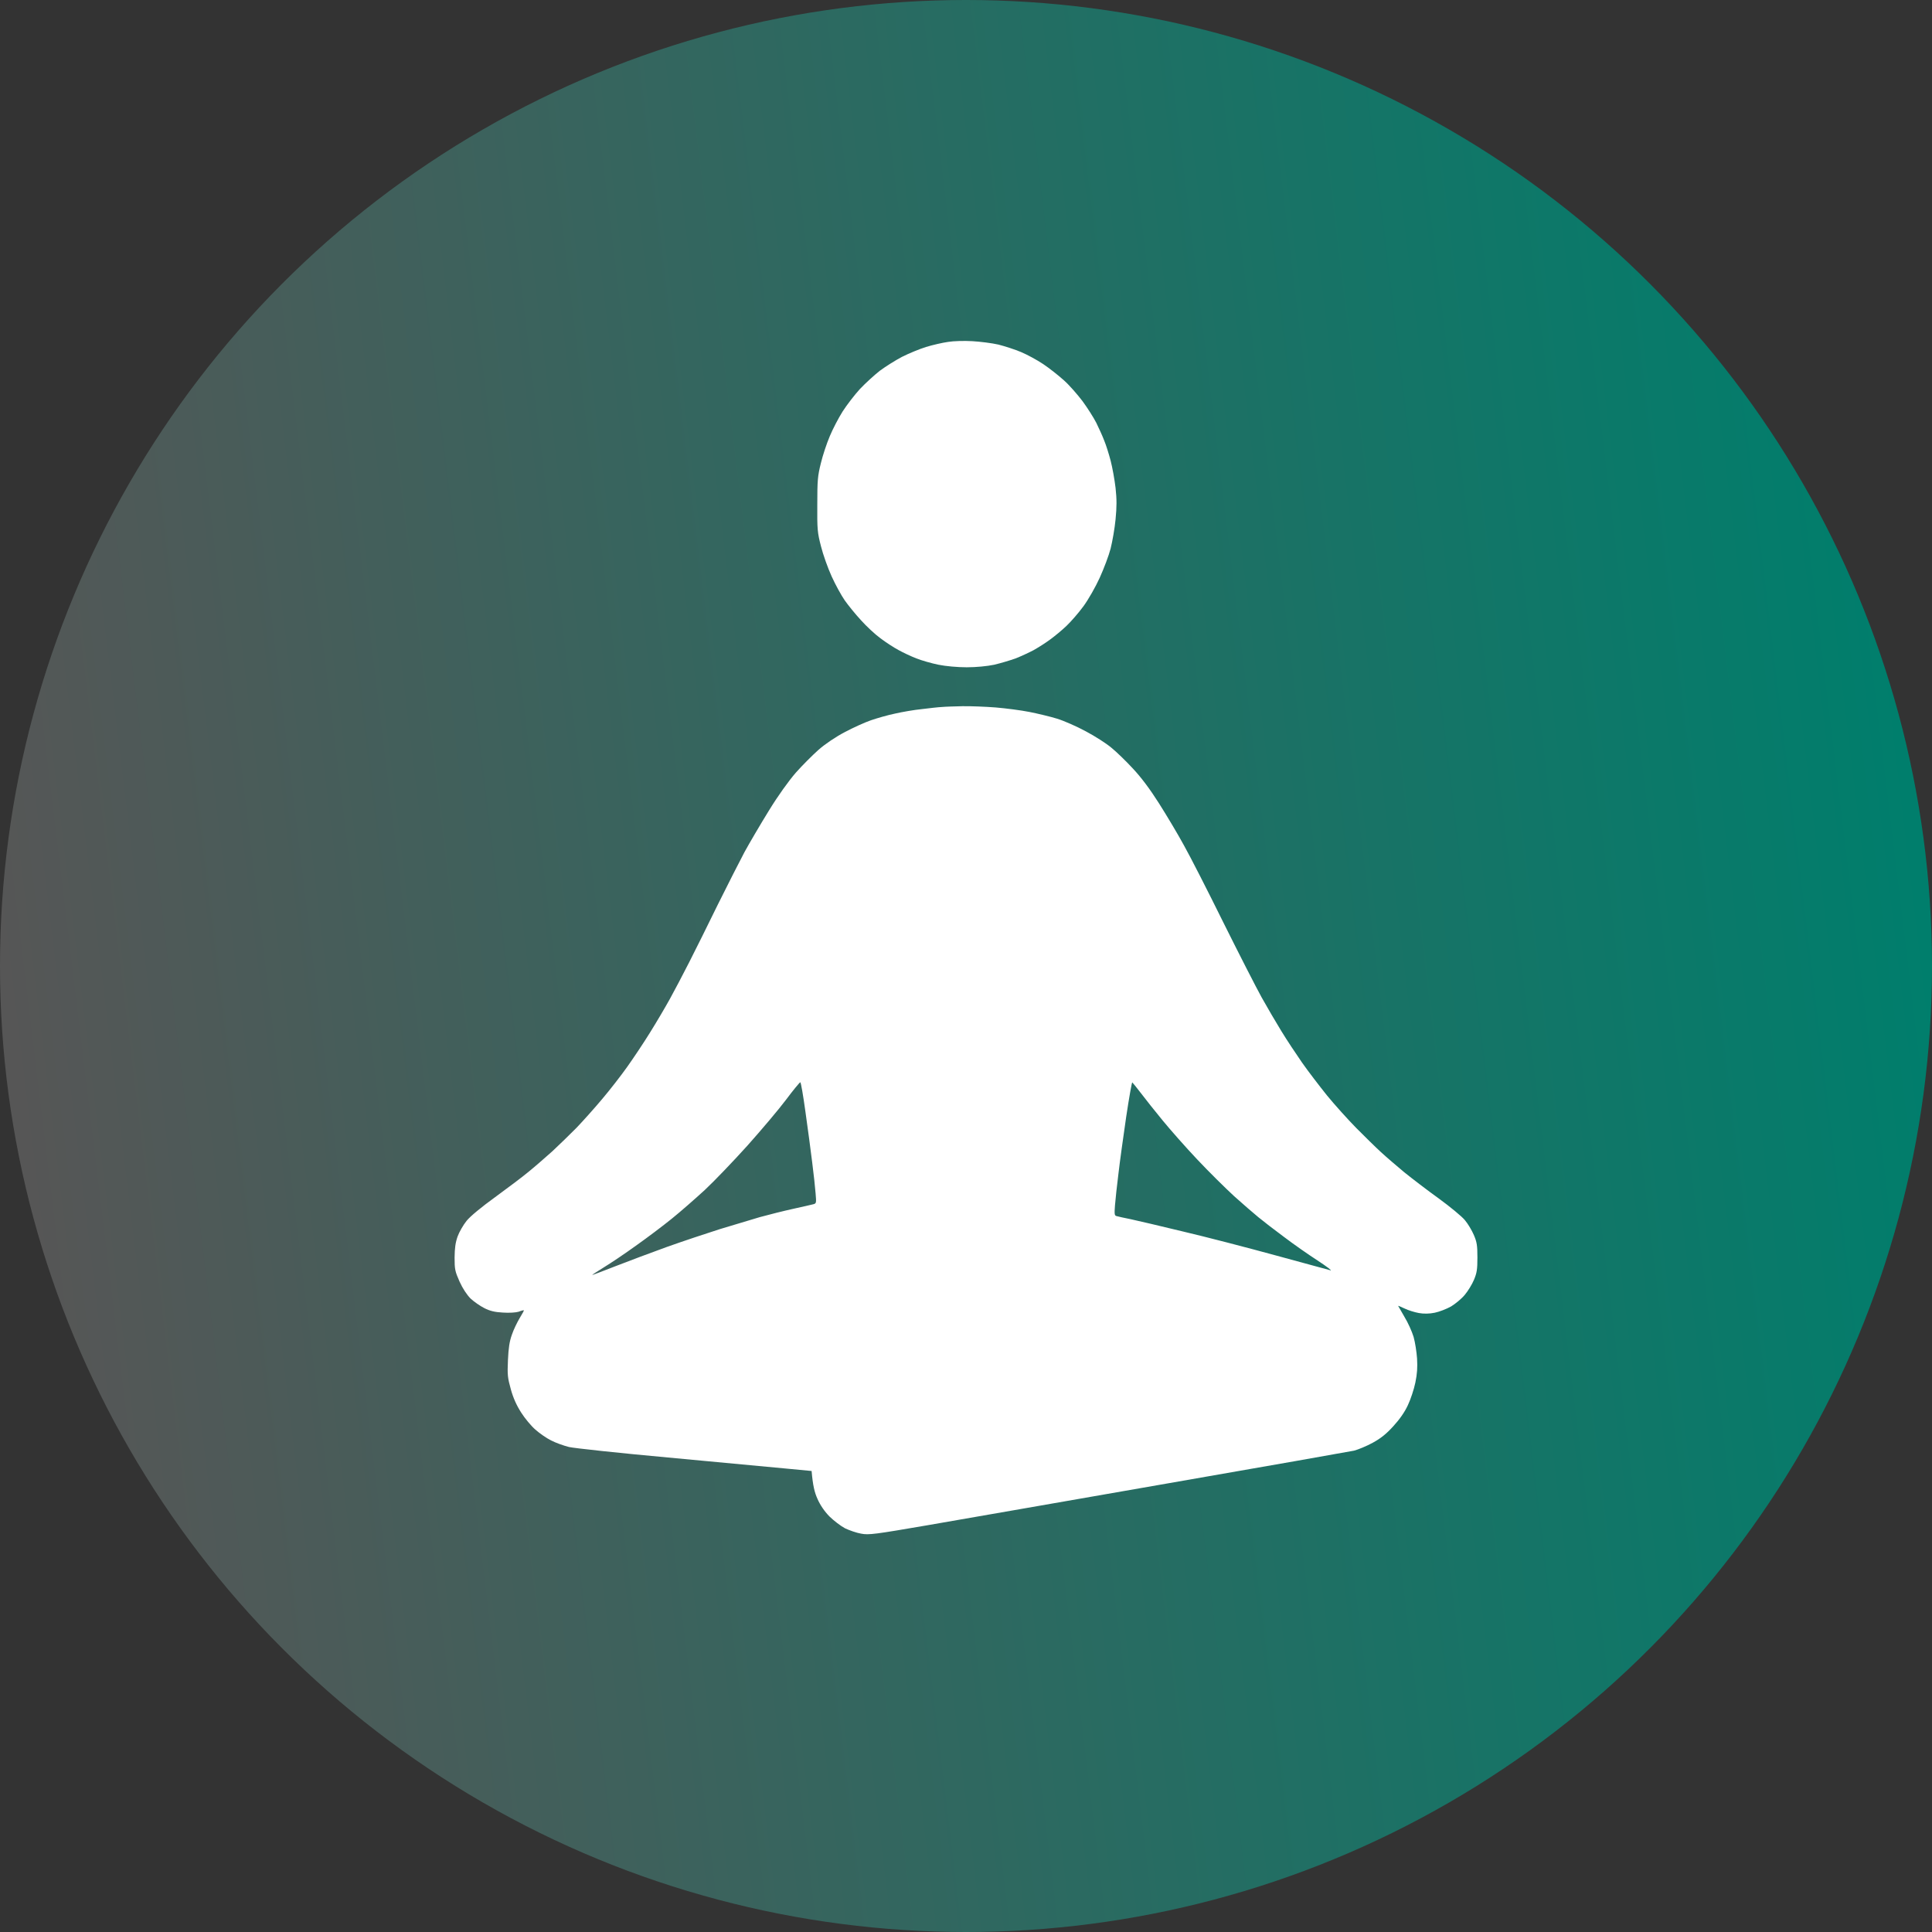
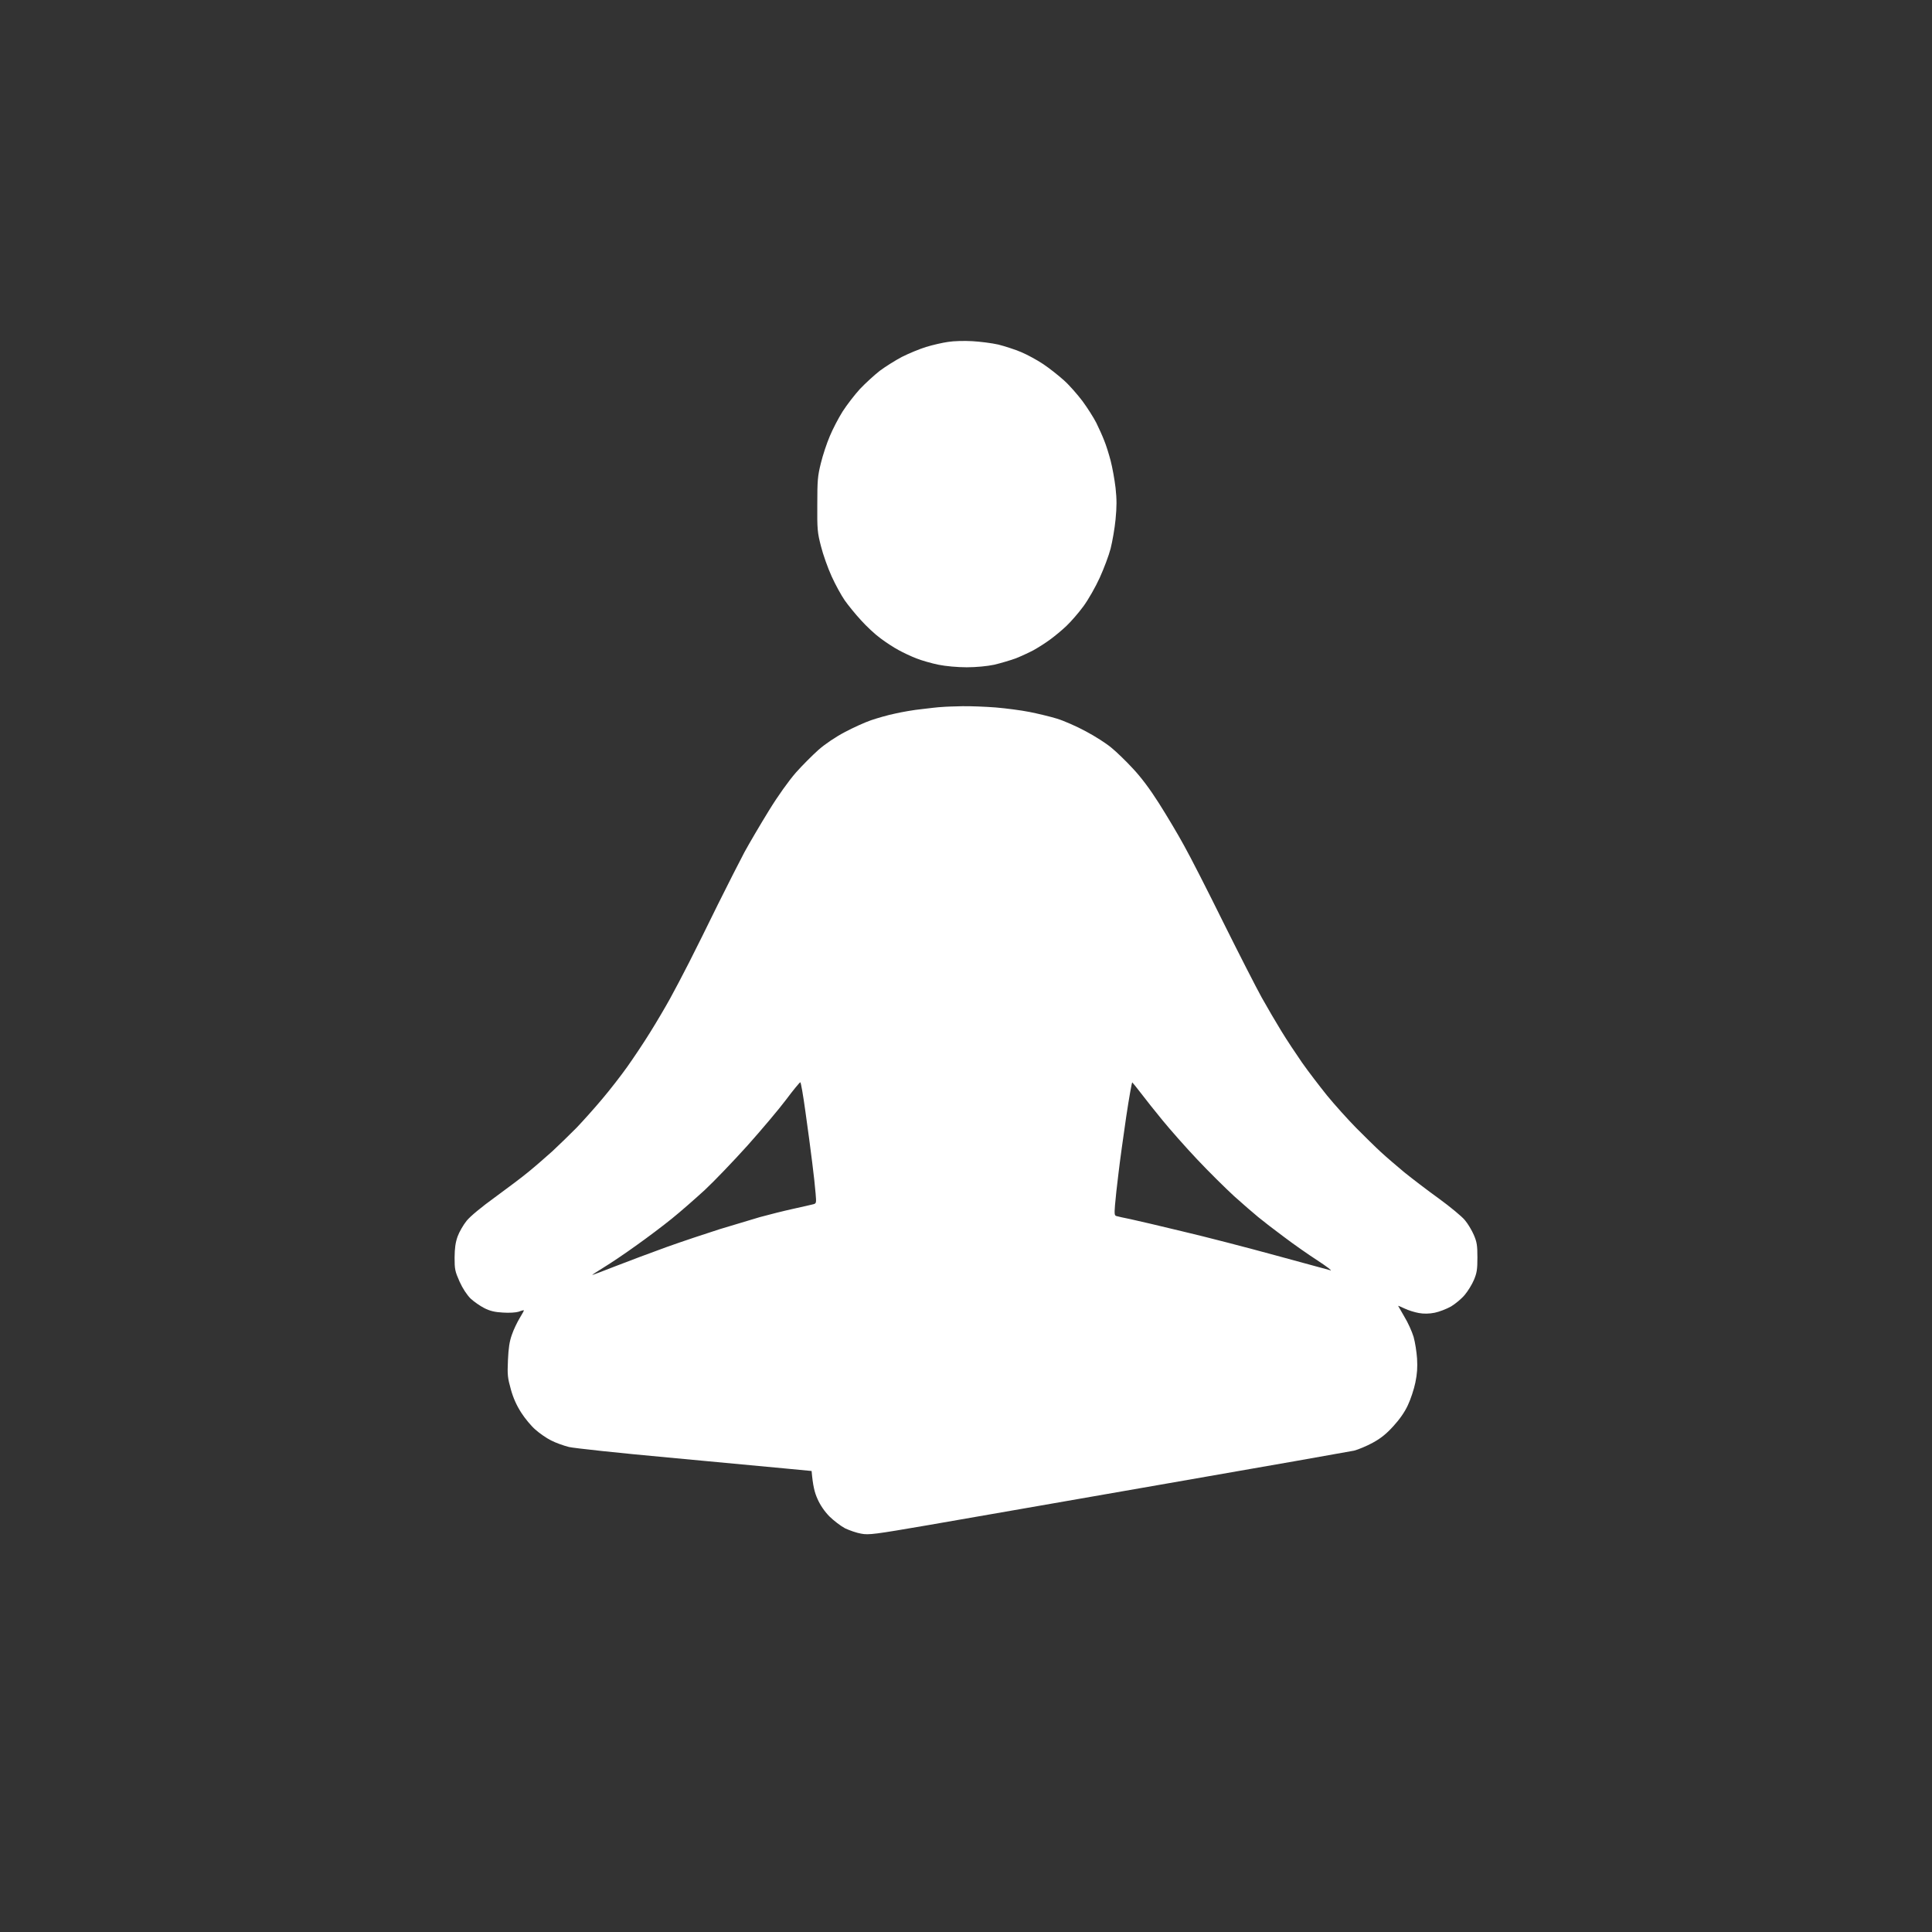
<svg xmlns="http://www.w3.org/2000/svg" width="34" height="34" viewBox="0 0 34 34" fill="none">
  <rect x="0" y="0" width="34" height="34" fill="#333333" stroke="none" />
-   <circle cx="17" cy="17" r="17" fill="url(#paint0_linear_420_13087)" />
  <path fill-rule="evenodd" clip-rule="evenodd" d="M17.109 6.004C17.25 6.012 17.456 6.038 17.57 6.064C17.684 6.093 17.864 6.151 17.97 6.196C18.077 6.241 18.252 6.336 18.358 6.407C18.465 6.478 18.628 6.608 18.722 6.692C18.817 6.776 18.962 6.943 19.05 7.059C19.137 7.177 19.246 7.349 19.293 7.441C19.338 7.533 19.402 7.673 19.431 7.75C19.462 7.823 19.513 7.984 19.545 8.106C19.576 8.224 19.615 8.441 19.632 8.586C19.654 8.789 19.654 8.915 19.632 9.14C19.617 9.3 19.576 9.53 19.545 9.654C19.513 9.778 19.426 10.007 19.353 10.168C19.28 10.329 19.152 10.553 19.067 10.669C18.982 10.785 18.846 10.941 18.768 11.015C18.691 11.089 18.56 11.197 18.48 11.255C18.4 11.315 18.269 11.397 18.189 11.442C18.109 11.484 17.968 11.55 17.873 11.587C17.779 11.621 17.611 11.671 17.497 11.698C17.374 11.724 17.18 11.743 17.012 11.743C16.852 11.743 16.641 11.724 16.515 11.698C16.396 11.674 16.221 11.624 16.127 11.587C16.032 11.55 15.891 11.484 15.811 11.439C15.731 11.397 15.591 11.305 15.496 11.234C15.401 11.165 15.246 11.02 15.152 10.915C15.054 10.809 14.926 10.651 14.865 10.564C14.805 10.477 14.7 10.287 14.635 10.142C14.569 9.997 14.484 9.759 14.448 9.614C14.385 9.372 14.38 9.314 14.383 8.876C14.383 8.451 14.39 8.375 14.446 8.151C14.479 8.013 14.55 7.8 14.603 7.676C14.654 7.552 14.756 7.357 14.829 7.241C14.902 7.127 15.04 6.948 15.134 6.845C15.229 6.745 15.387 6.6 15.486 6.523C15.586 6.449 15.758 6.341 15.872 6.281C15.986 6.223 16.178 6.143 16.297 6.106C16.415 6.07 16.59 6.03 16.685 6.017C16.779 6.001 16.968 5.996 17.109 6.004ZM16.939 12.428C17.08 12.426 17.342 12.436 17.522 12.45C17.701 12.465 17.97 12.5 18.116 12.529C18.262 12.558 18.48 12.61 18.601 12.647C18.722 12.684 18.95 12.784 19.11 12.871C19.271 12.956 19.472 13.085 19.559 13.159C19.647 13.23 19.816 13.394 19.935 13.523C20.081 13.678 20.235 13.883 20.396 14.137C20.53 14.348 20.729 14.681 20.835 14.876C20.945 15.071 21.257 15.683 21.529 16.234C21.803 16.785 22.107 17.379 22.203 17.553C22.3 17.727 22.456 17.993 22.55 18.146C22.643 18.299 22.808 18.547 22.914 18.7C23.021 18.853 23.22 19.112 23.353 19.278C23.489 19.444 23.72 19.7 23.865 19.848C24.011 19.995 24.207 20.188 24.302 20.275C24.396 20.362 24.581 20.52 24.714 20.631C24.848 20.739 25.119 20.947 25.321 21.092C25.52 21.237 25.728 21.409 25.779 21.472C25.833 21.535 25.903 21.654 25.937 21.733C25.99 21.857 26 21.915 26 22.129C26 22.343 25.99 22.401 25.939 22.524C25.905 22.604 25.833 22.722 25.777 22.788C25.723 22.854 25.614 22.944 25.537 22.991C25.457 23.036 25.328 23.086 25.248 23.102C25.156 23.121 25.054 23.123 24.969 23.107C24.896 23.094 24.785 23.06 24.719 23.028C24.656 22.999 24.605 22.976 24.605 22.981C24.605 22.983 24.654 23.068 24.714 23.171C24.777 23.273 24.848 23.432 24.877 23.527C24.904 23.622 24.93 23.793 24.938 23.909C24.947 24.062 24.94 24.178 24.908 24.331C24.884 24.447 24.826 24.624 24.777 24.727C24.722 24.848 24.632 24.977 24.52 25.099C24.399 25.233 24.297 25.315 24.156 25.391C24.05 25.449 23.902 25.51 23.829 25.529C23.756 25.544 22.264 25.808 20.517 26.111C18.771 26.417 16.881 26.744 16.321 26.842C15.401 27 15.287 27.016 15.156 26.99C15.076 26.977 14.948 26.932 14.87 26.895C14.795 26.855 14.671 26.76 14.596 26.686C14.509 26.597 14.433 26.486 14.385 26.375C14.336 26.267 14.305 26.146 14.283 25.887L13.81 25.842C13.55 25.819 12.626 25.732 11.76 25.65C10.892 25.571 10.106 25.486 10.014 25.465C9.921 25.442 9.778 25.391 9.698 25.349C9.618 25.31 9.494 25.223 9.422 25.159C9.349 25.096 9.237 24.962 9.172 24.859C9.092 24.735 9.031 24.6 8.99 24.45C8.934 24.249 8.927 24.197 8.939 23.936C8.949 23.719 8.966 23.606 9.009 23.487C9.038 23.4 9.101 23.271 9.145 23.197C9.189 23.126 9.223 23.062 9.22 23.06C9.215 23.055 9.174 23.065 9.128 23.084C9.08 23.099 8.961 23.107 8.849 23.099C8.708 23.092 8.619 23.07 8.522 23.02C8.449 22.983 8.34 22.907 8.281 22.852C8.216 22.786 8.143 22.677 8.087 22.553C8.007 22.372 8 22.337 8 22.131C8.002 21.963 8.015 21.868 8.053 21.76C8.082 21.68 8.153 21.557 8.211 21.485C8.274 21.406 8.471 21.243 8.716 21.066C8.936 20.905 9.203 20.705 9.31 20.615C9.417 20.528 9.601 20.367 9.722 20.259C9.841 20.148 10.03 19.964 10.145 19.848C10.256 19.732 10.46 19.505 10.593 19.346C10.729 19.186 10.928 18.93 11.035 18.779C11.144 18.626 11.326 18.355 11.438 18.173C11.552 17.991 11.709 17.724 11.789 17.579C11.869 17.434 12.022 17.144 12.129 16.933C12.236 16.722 12.464 16.266 12.633 15.918C12.806 15.57 13.017 15.155 13.102 14.995C13.189 14.836 13.381 14.509 13.529 14.269C13.694 14 13.878 13.745 14.004 13.599C14.118 13.47 14.298 13.291 14.404 13.196C14.521 13.093 14.705 12.969 14.865 12.885C15.013 12.806 15.219 12.713 15.326 12.676C15.433 12.639 15.624 12.584 15.751 12.558C15.877 12.529 16.09 12.492 16.224 12.479C16.357 12.463 16.515 12.444 16.576 12.442C16.636 12.436 16.799 12.431 16.939 12.428ZM13.155 20.159C12.908 20.433 12.57 20.786 12.403 20.942C12.236 21.095 11.974 21.325 11.821 21.448C11.668 21.572 11.384 21.786 11.19 21.923C10.996 22.063 10.744 22.232 10.627 22.303C10.511 22.374 10.419 22.435 10.421 22.438C10.424 22.44 10.605 22.372 10.826 22.285C11.047 22.198 11.454 22.047 11.736 21.944C12.017 21.844 12.437 21.704 12.67 21.63C12.903 21.559 13.22 21.464 13.373 21.419C13.526 21.377 13.788 21.311 13.956 21.274C14.123 21.237 14.283 21.201 14.312 21.193C14.366 21.179 14.368 21.172 14.353 21C14.346 20.902 14.319 20.657 14.293 20.454C14.268 20.251 14.215 19.85 14.174 19.563C14.135 19.278 14.094 19.043 14.084 19.046C14.074 19.046 13.96 19.183 13.834 19.352C13.708 19.52 13.402 19.882 13.155 20.159ZM19.683 20.652C19.656 20.863 19.63 21.113 19.622 21.211C19.61 21.367 19.613 21.393 19.649 21.401C19.673 21.409 19.785 21.433 19.899 21.456C20.013 21.48 20.428 21.578 20.821 21.673C21.214 21.765 21.946 21.955 22.446 22.092C22.946 22.229 23.383 22.348 23.416 22.356C23.45 22.366 23.346 22.287 23.186 22.182C23.026 22.079 22.759 21.892 22.592 21.765C22.424 21.641 22.223 21.485 22.143 21.419C22.063 21.354 21.871 21.187 21.718 21.05C21.566 20.91 21.272 20.62 21.066 20.401C20.862 20.185 20.588 19.874 20.459 19.716C20.328 19.557 20.159 19.344 20.081 19.241C20.003 19.138 19.933 19.054 19.926 19.048C19.918 19.046 19.87 19.317 19.819 19.655C19.77 19.993 19.707 20.441 19.683 20.652Z" fill="white" />
  <defs>
    <linearGradient id="paint0_linear_420_13087" x1="-2.33668e-08" y1="17" x2="33.51" y2="12.946" gradientUnits="userSpaceOnUse">
      <stop stop-color="#565656" />
      <stop offset="1" stop-color="#007E6C" />
    </linearGradient>
  </defs>
</svg>